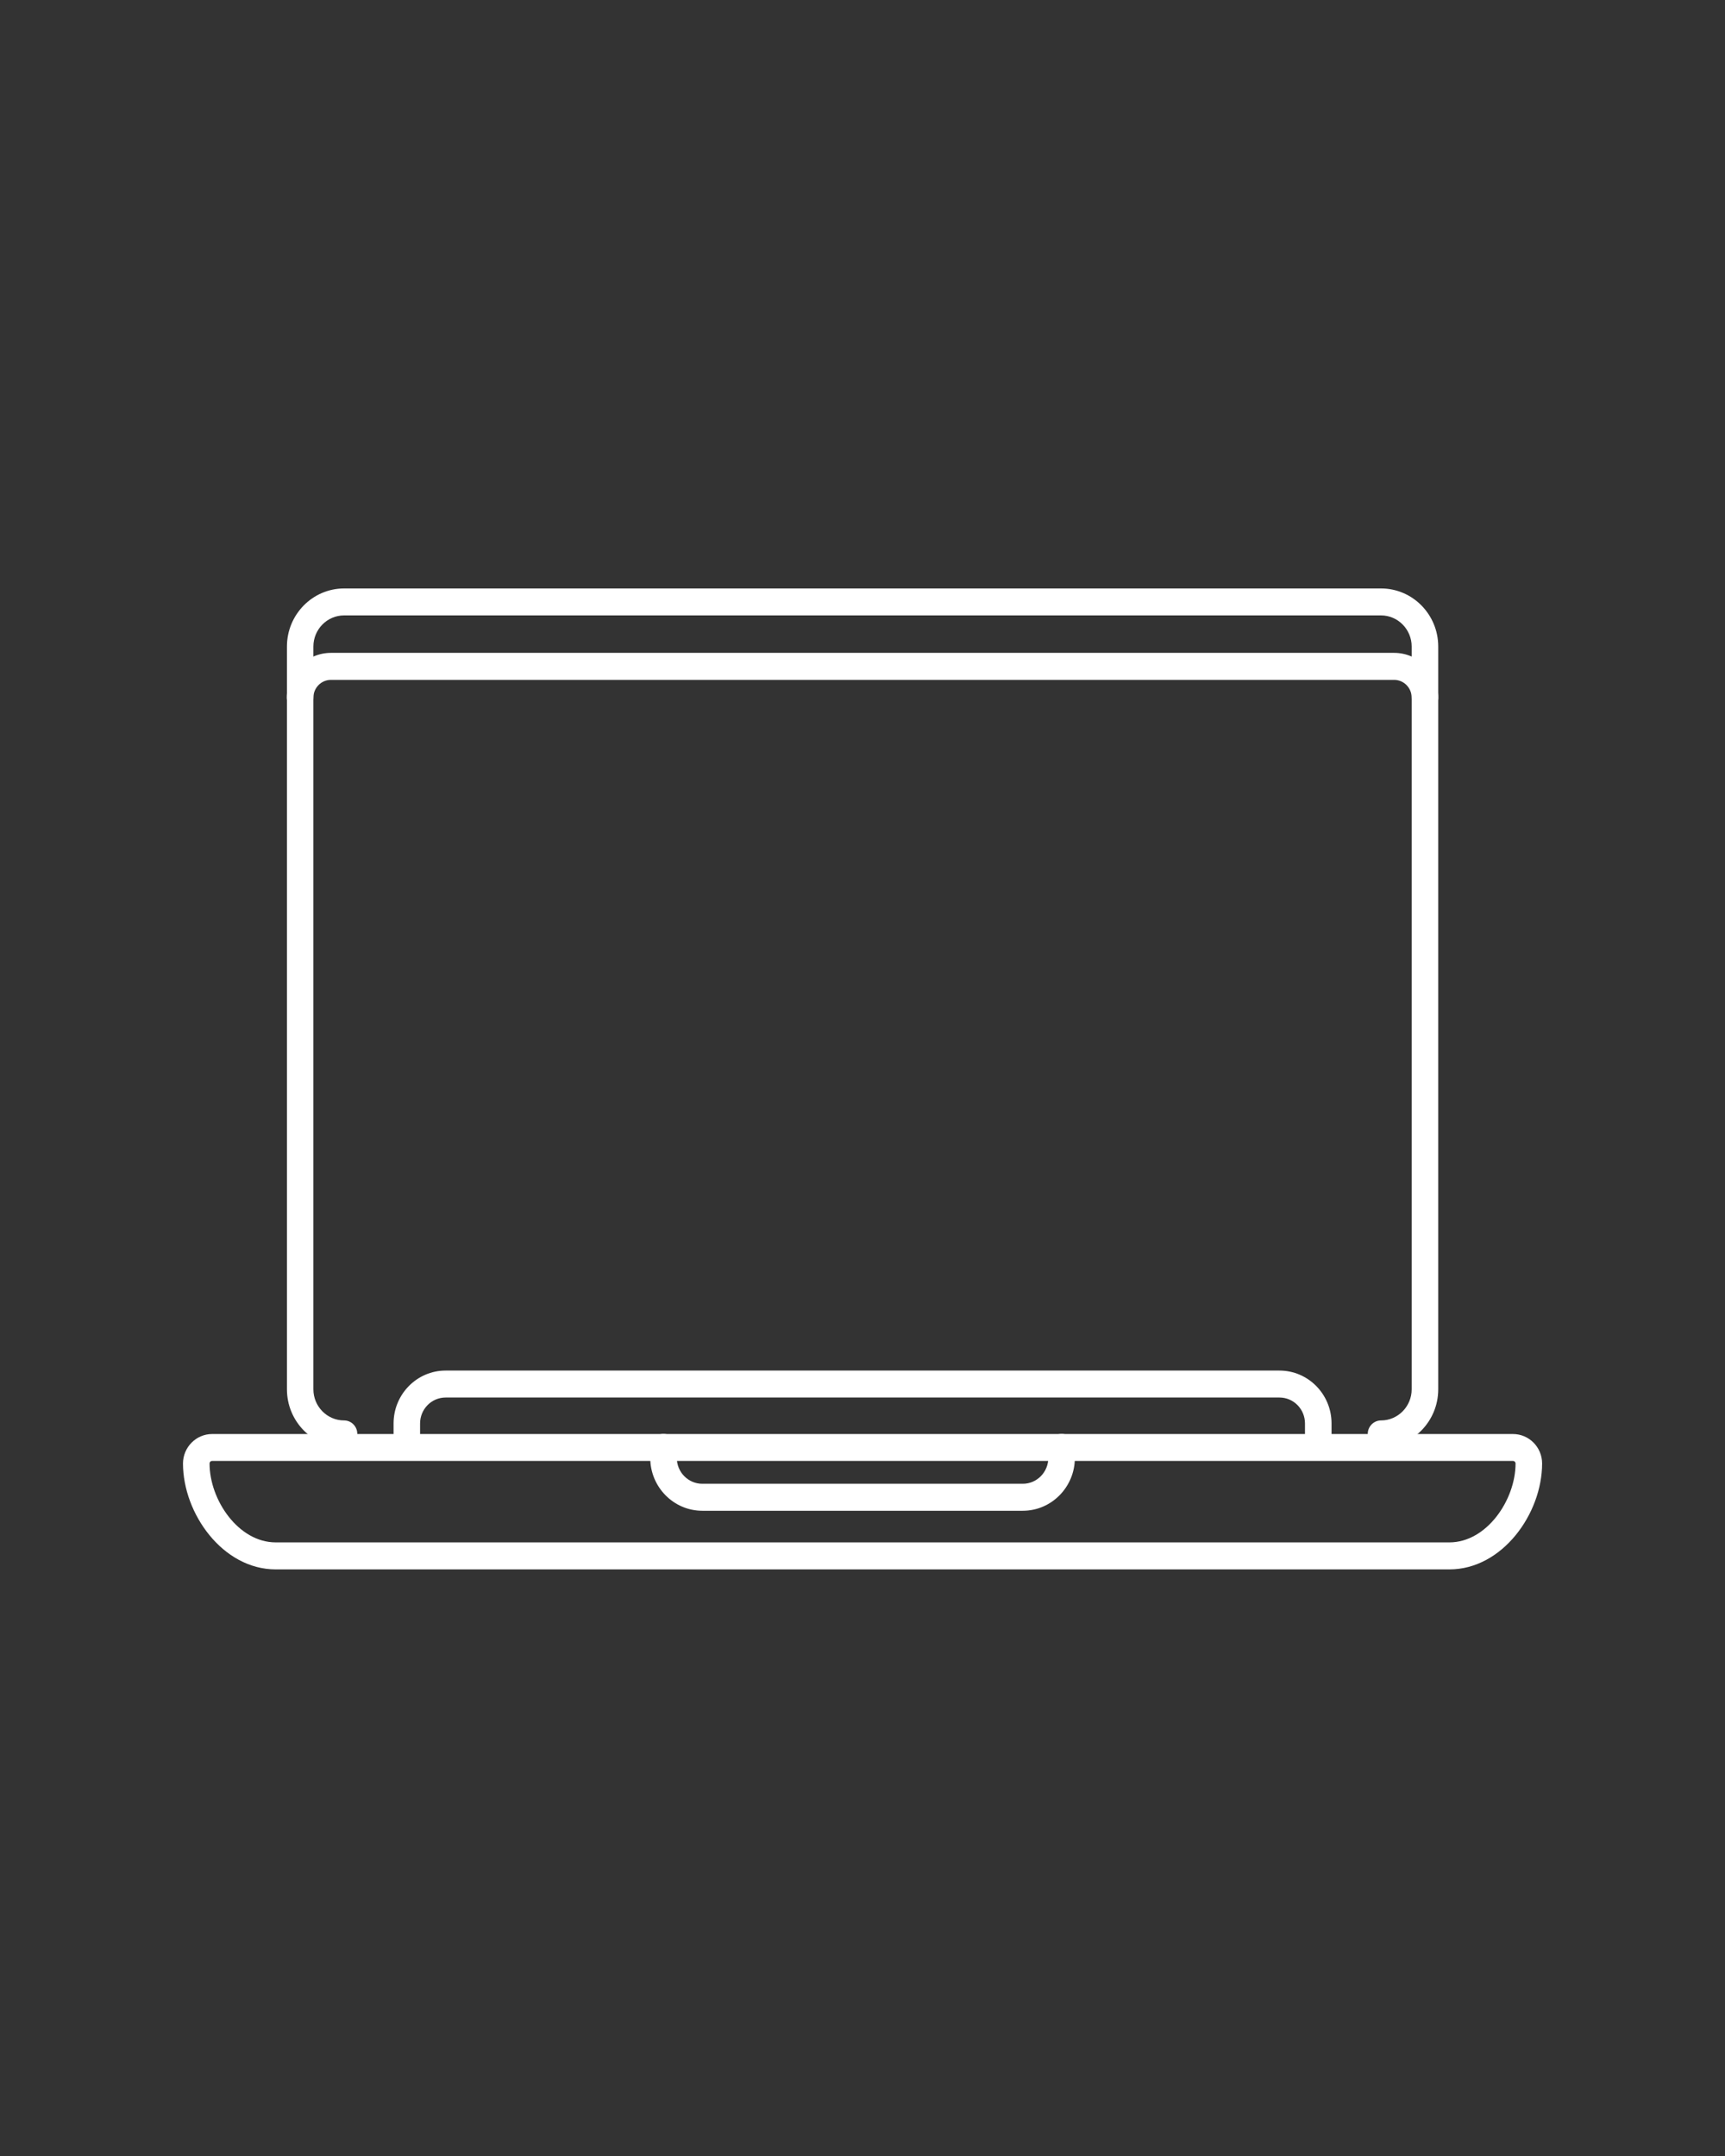
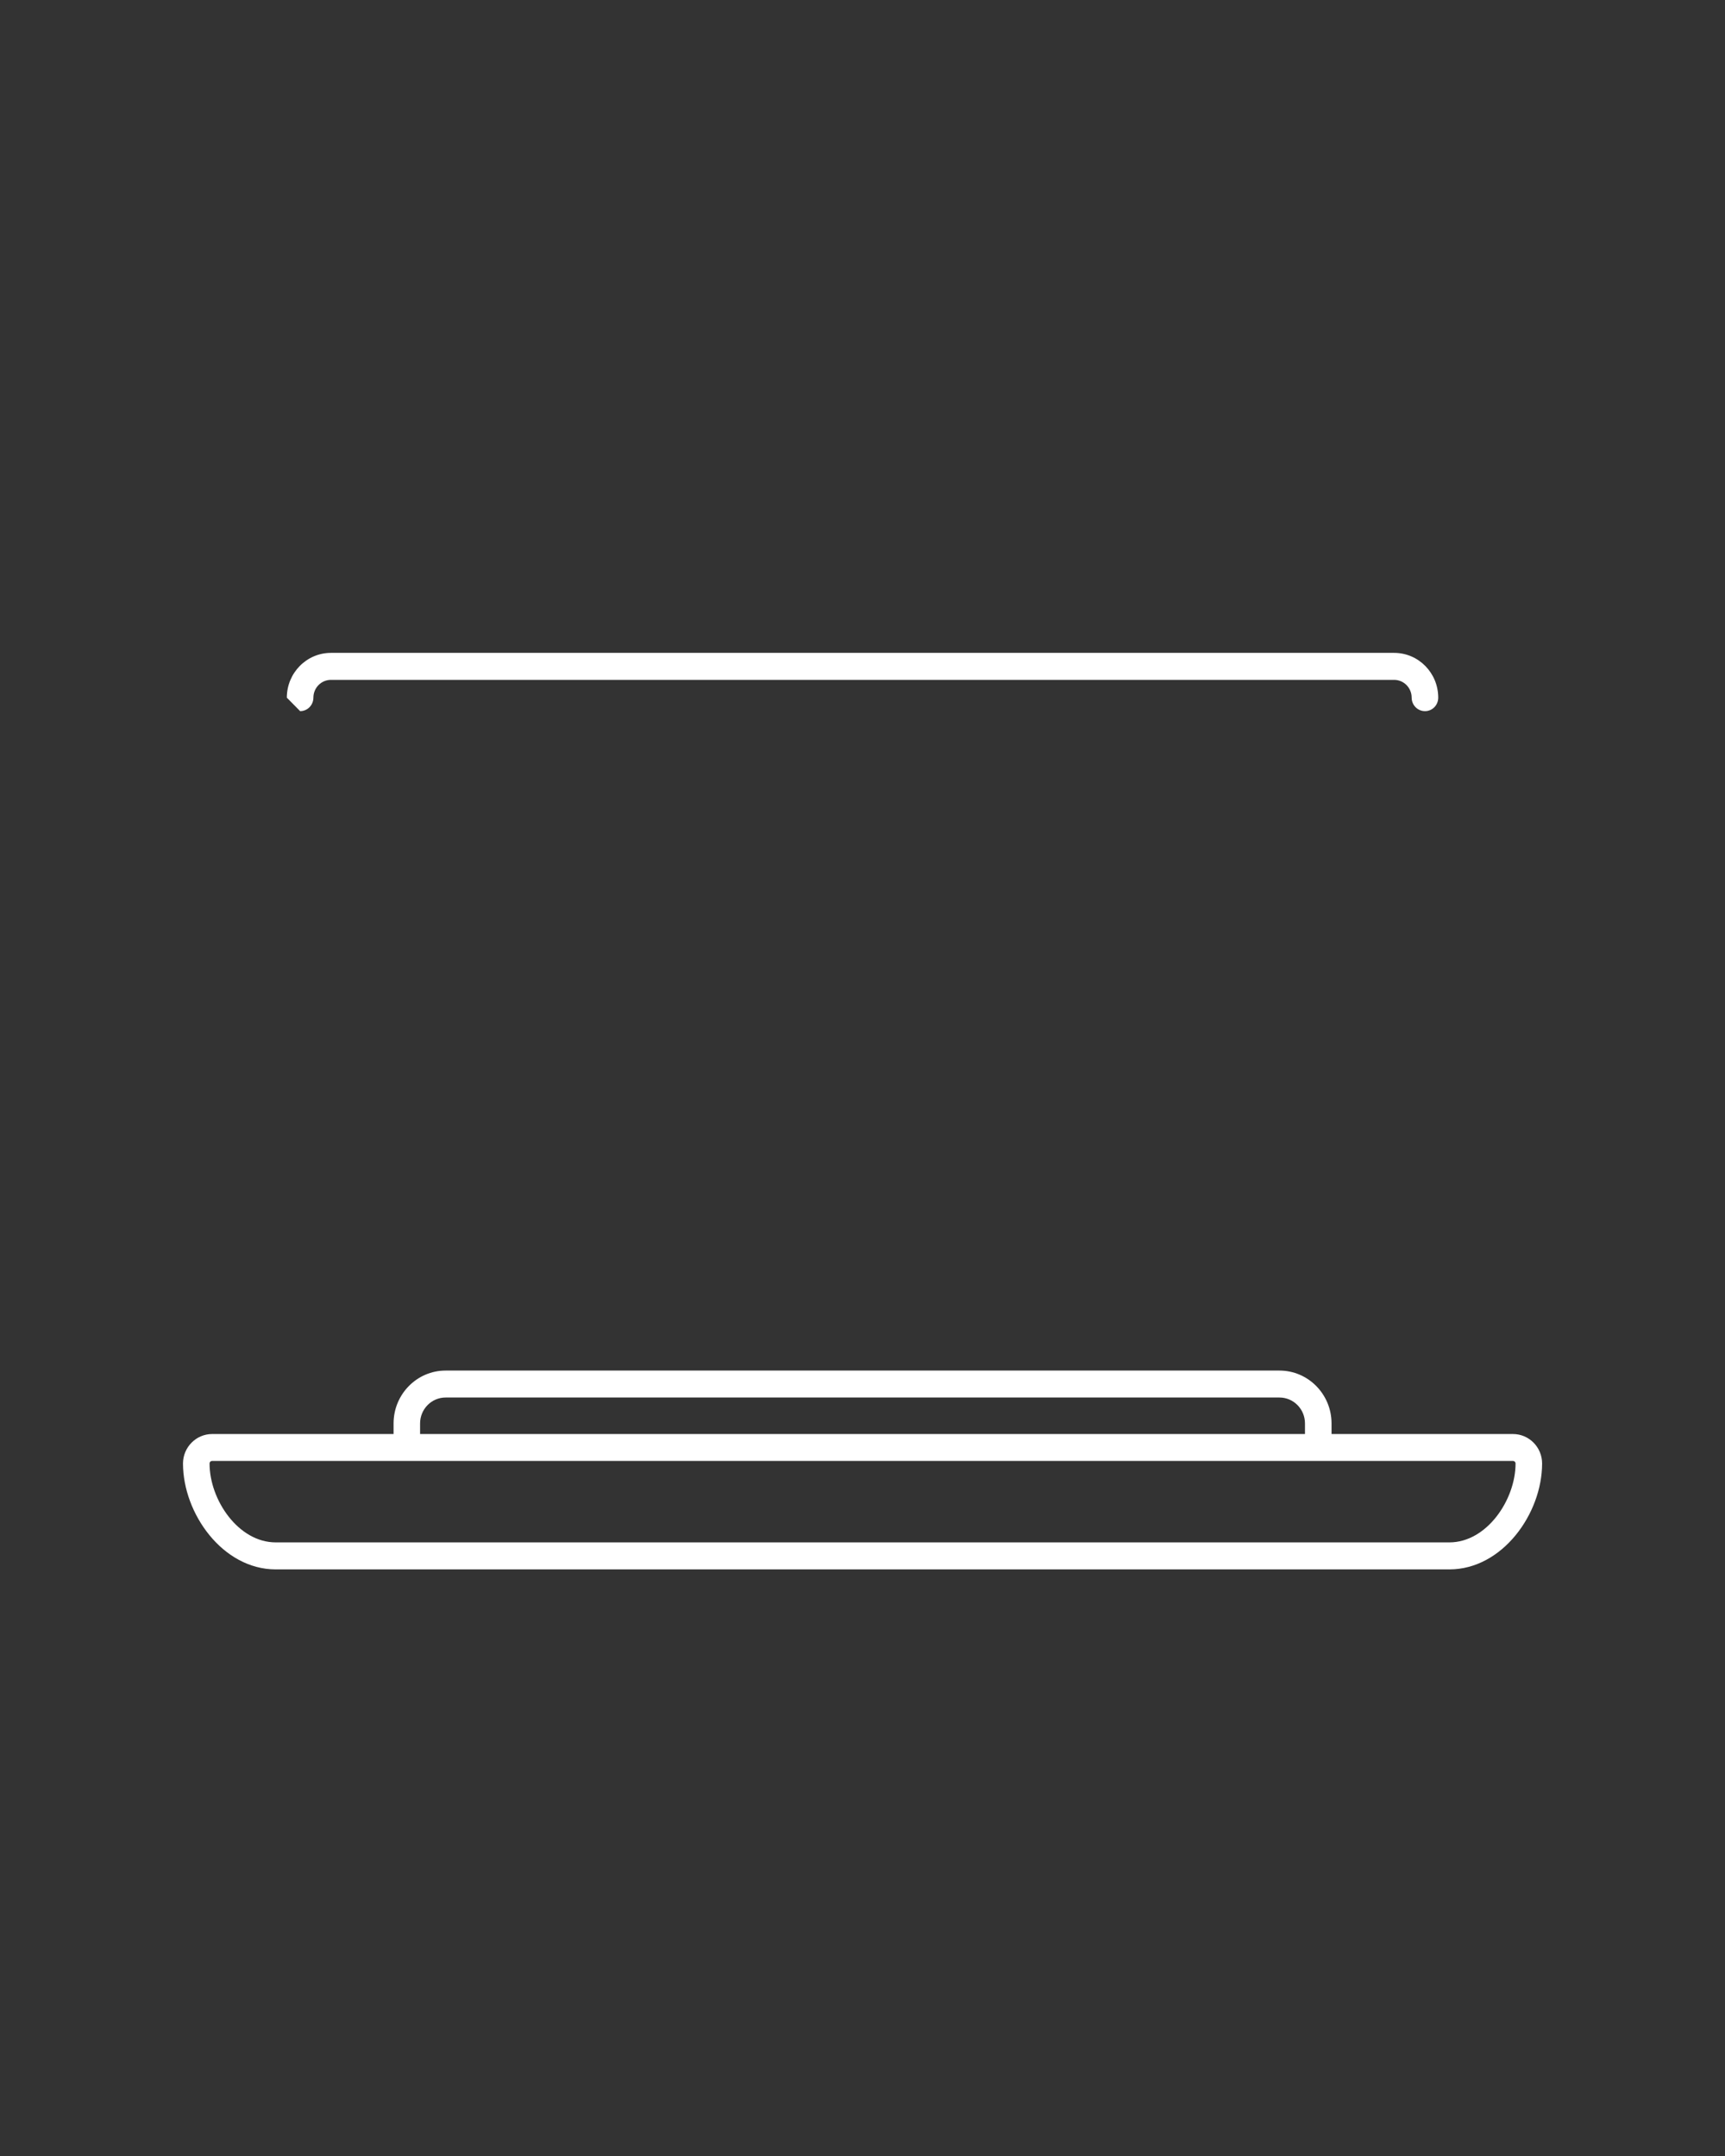
<svg xmlns="http://www.w3.org/2000/svg" width="160" zoomAndPan="magnify" viewBox="0 0 120 150" height="200" preserveAspectRatio="xMidYMid meet" version="1.0">
  <rect x="0" y="0" width="120" height="150" fill="#333333" stroke="none" />
  <defs>
    <clipPath id="b5af99028a">
      <path d="M 19 40.941 L 101 40.941 L 101 101 L 19 101 Z M 19 40.941 " clip-rule="nonzero" />
    </clipPath>
    <clipPath id="5de6a97e77">
      <path d="M 12.73 99 L 107.273 99 L 107.273 109.188 L 12.73 109.188 Z M 12.73 99 " clip-rule="nonzero" />
    </clipPath>
  </defs>
  <g clip-path="url(#b5af99028a)">
-     <path fill="#ffffff" d="M 23.934 100.703 C 24.441 100.703 24.855 100.285 24.855 99.762 C 24.855 99.242 24.445 98.824 23.934 98.824 C 22.758 98.824 21.801 97.852 21.801 96.66 L 21.801 44.98 C 21.801 43.789 22.758 42.816 23.934 42.816 L 96.074 42.816 C 97.246 42.816 98.203 43.789 98.203 44.98 L 98.203 96.66 C 98.203 97.852 97.246 98.824 96.074 98.824 C 95.566 98.824 95.148 99.242 95.148 99.762 C 95.148 100.285 95.559 100.703 96.074 100.703 C 98.27 100.703 100.051 98.887 100.051 96.66 L 100.051 44.98 C 100.051 42.754 98.27 40.941 96.074 40.941 L 23.938 40.941 C 21.746 40.941 19.961 42.754 19.961 44.98 L 19.961 96.66 C 19.961 98.887 21.746 100.703 23.938 100.703 Z M 23.934 100.703 " fill-opacity="1" fill-rule="nonzero" />
-   </g>
-   <path fill="#ffffff" d="M 20.879 49.477 C 21.387 49.477 21.801 49.059 21.801 48.539 C 21.801 47.855 22.348 47.301 23.02 47.301 L 96.984 47.301 C 97.656 47.301 98.203 47.855 98.203 48.539 C 98.203 49.055 98.617 49.477 99.129 49.477 C 99.641 49.477 100.051 49.059 100.051 48.539 C 100.051 46.82 98.68 45.422 96.984 45.422 L 23.02 45.422 C 21.328 45.422 19.953 46.82 19.953 48.539 C 19.953 49.055 20.371 49.477 20.879 49.477 Z M 20.879 49.477 " fill-opacity="1" fill-rule="nonzero" />
+     </g>
+   <path fill="#ffffff" d="M 20.879 49.477 C 21.387 49.477 21.801 49.059 21.801 48.539 C 21.801 47.855 22.348 47.301 23.02 47.301 L 96.984 47.301 C 97.656 47.301 98.203 47.855 98.203 48.539 C 98.203 49.055 98.617 49.477 99.129 49.477 C 99.641 49.477 100.051 49.059 100.051 48.539 C 100.051 46.82 98.68 45.422 96.984 45.422 L 23.02 45.422 C 21.328 45.422 19.953 46.82 19.953 48.539 Z M 20.879 49.477 " fill-opacity="1" fill-rule="nonzero" />
  <g clip-path="url(#5de6a97e77)">
    <path fill="#ffffff" d="M 19.18 109.188 L 100.828 109.188 C 104.516 109.188 107.277 105.301 107.277 101.82 C 107.277 100.691 106.371 99.77 105.25 99.77 L 14.754 99.77 C 13.645 99.77 12.73 100.691 12.73 101.82 C 12.73 105.293 15.488 109.188 19.18 109.188 Z M 105.25 101.641 C 105.348 101.641 105.43 101.719 105.43 101.82 C 105.43 104.355 103.422 107.309 100.828 107.309 L 19.18 107.309 C 16.59 107.309 14.578 104.363 14.578 101.82 C 14.578 101.719 14.656 101.641 14.754 101.641 Z M 105.25 101.641 " fill-opacity="1" fill-rule="nonzero" />
  </g>
  <path fill="#ffffff" d="M 28.301 100.703 C 28.809 100.703 29.223 100.285 29.223 99.762 L 29.223 99.031 C 29.223 98.043 30.016 97.23 30.996 97.23 L 89.008 97.23 C 89.984 97.23 90.781 98.035 90.781 99.031 L 90.781 99.762 C 90.781 100.277 91.191 100.703 91.707 100.703 C 92.219 100.703 92.629 100.285 92.629 99.762 L 92.629 99.031 C 92.629 97.004 91.004 95.355 89.008 95.355 L 30.996 95.355 C 29.004 95.355 27.379 97.004 27.379 99.031 L 27.379 99.762 C 27.379 100.277 27.789 100.703 28.301 100.703 Z M 28.301 100.703 " fill-opacity="1" fill-rule="nonzero" />
-   <path fill="#ffffff" d="M 48.855 105.109 L 71.152 105.109 C 73.148 105.109 74.773 103.457 74.773 101.43 L 74.773 100.703 C 74.773 100.188 74.363 99.762 73.848 99.762 C 73.336 99.762 72.926 100.18 72.926 100.703 L 72.926 101.43 C 72.926 102.422 72.133 103.23 71.152 103.23 L 48.855 103.23 C 47.879 103.23 47.082 102.426 47.082 101.43 L 47.082 100.703 C 47.082 100.188 46.672 99.762 46.156 99.762 C 45.645 99.762 45.234 100.18 45.234 100.703 L 45.234 101.43 C 45.234 103.457 46.859 105.109 48.855 105.109 Z M 48.855 105.109 " fill-opacity="1" fill-rule="nonzero" />
</svg>